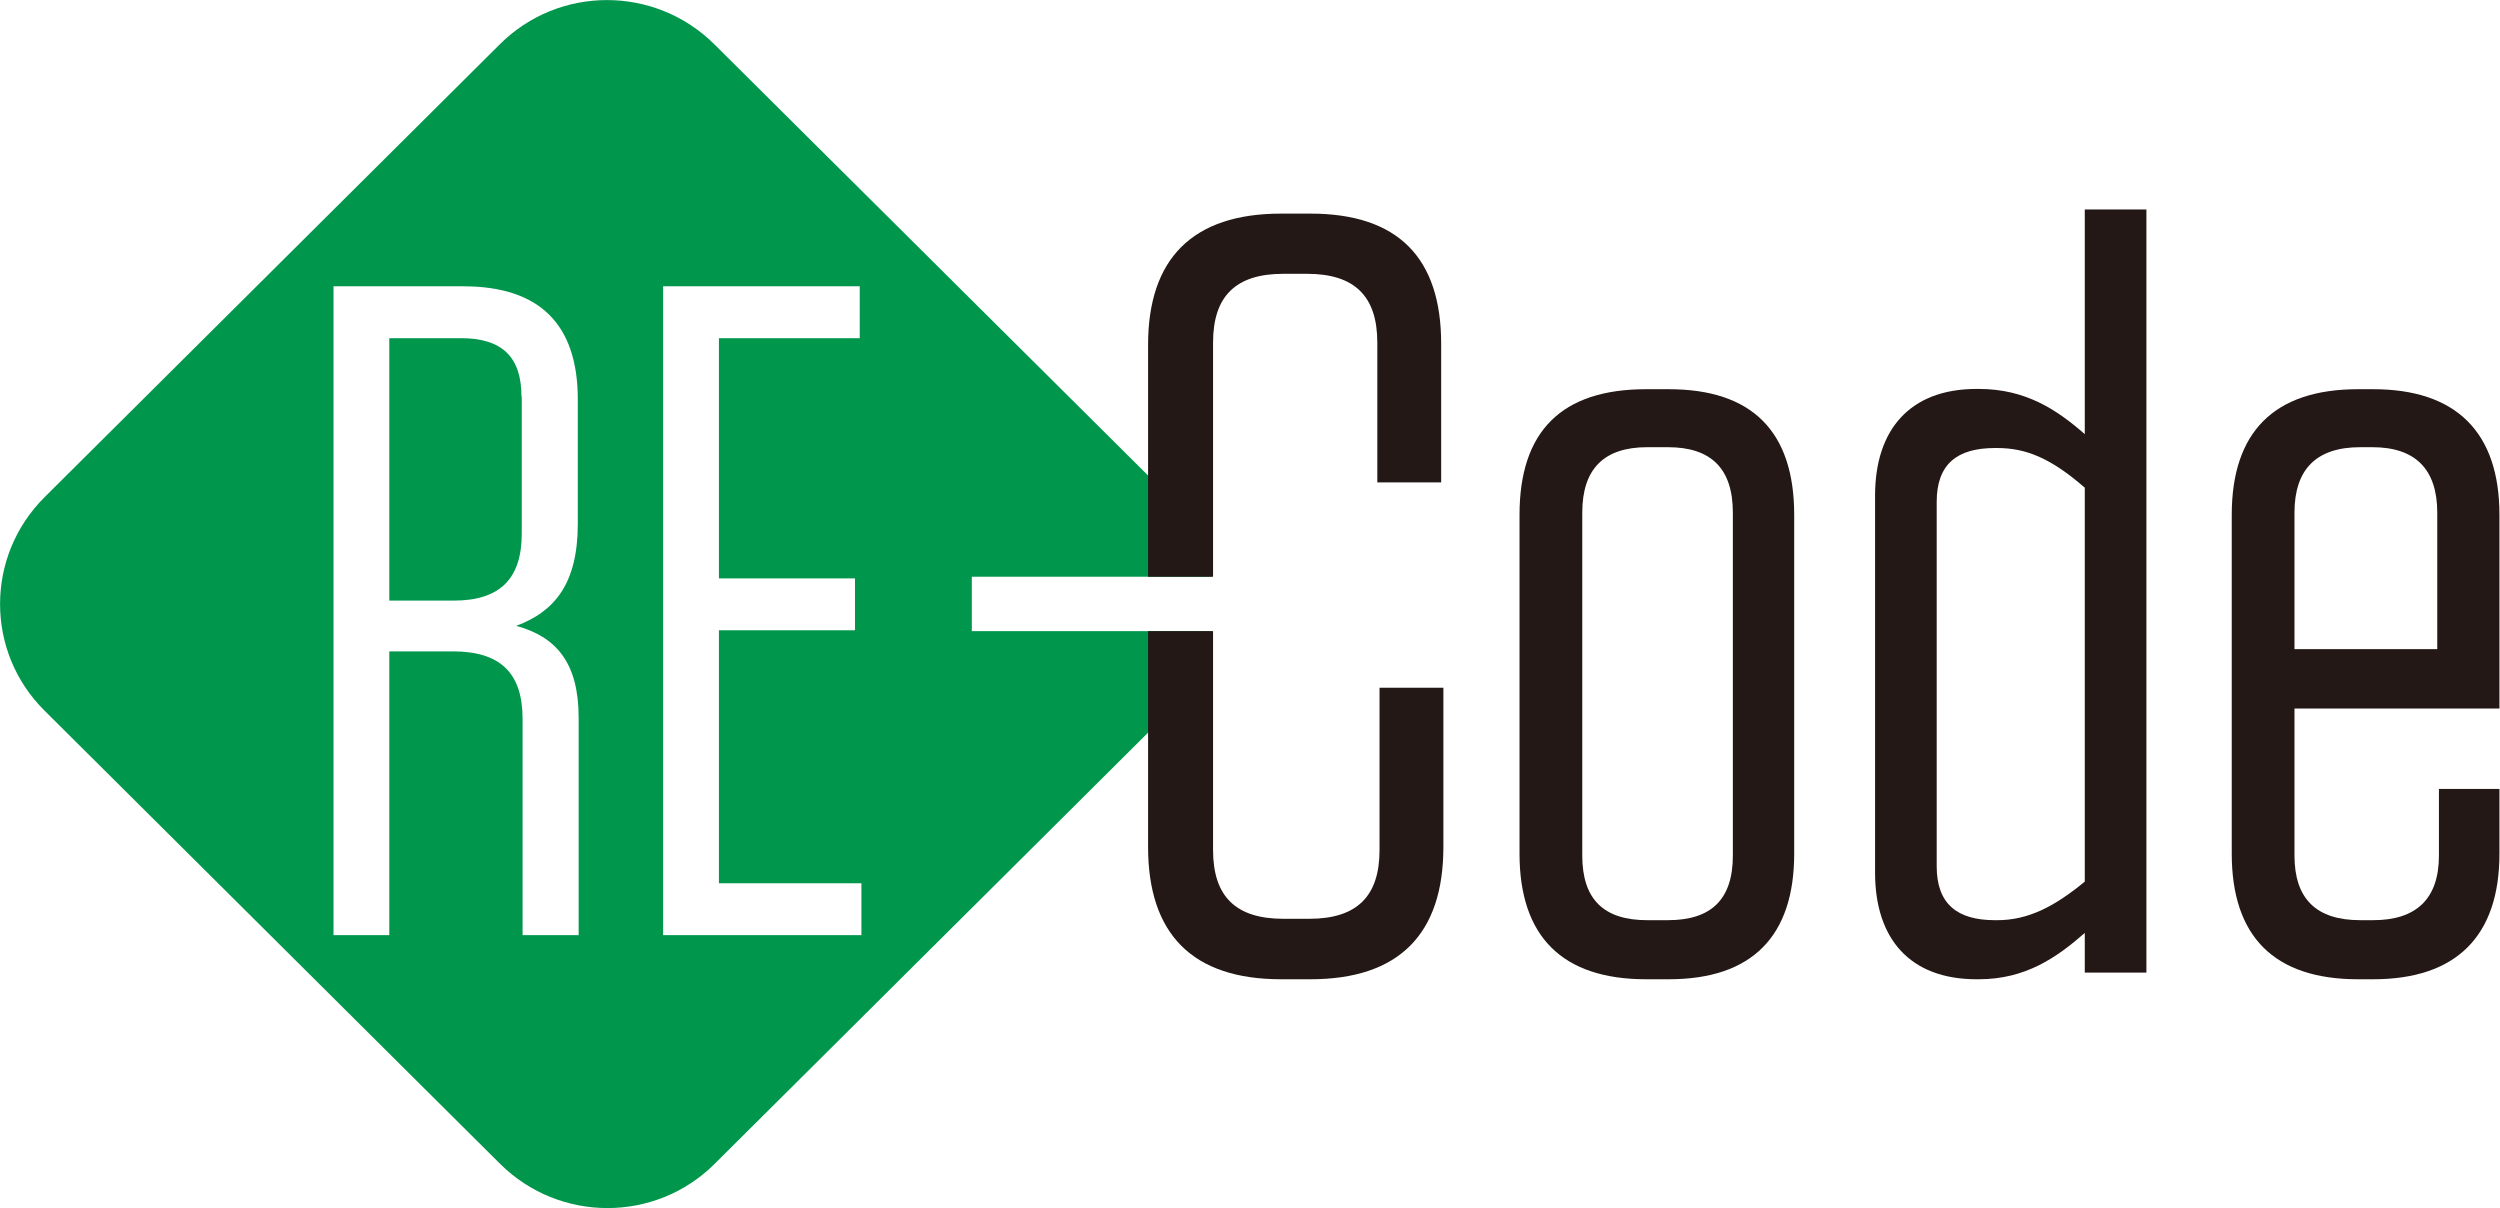
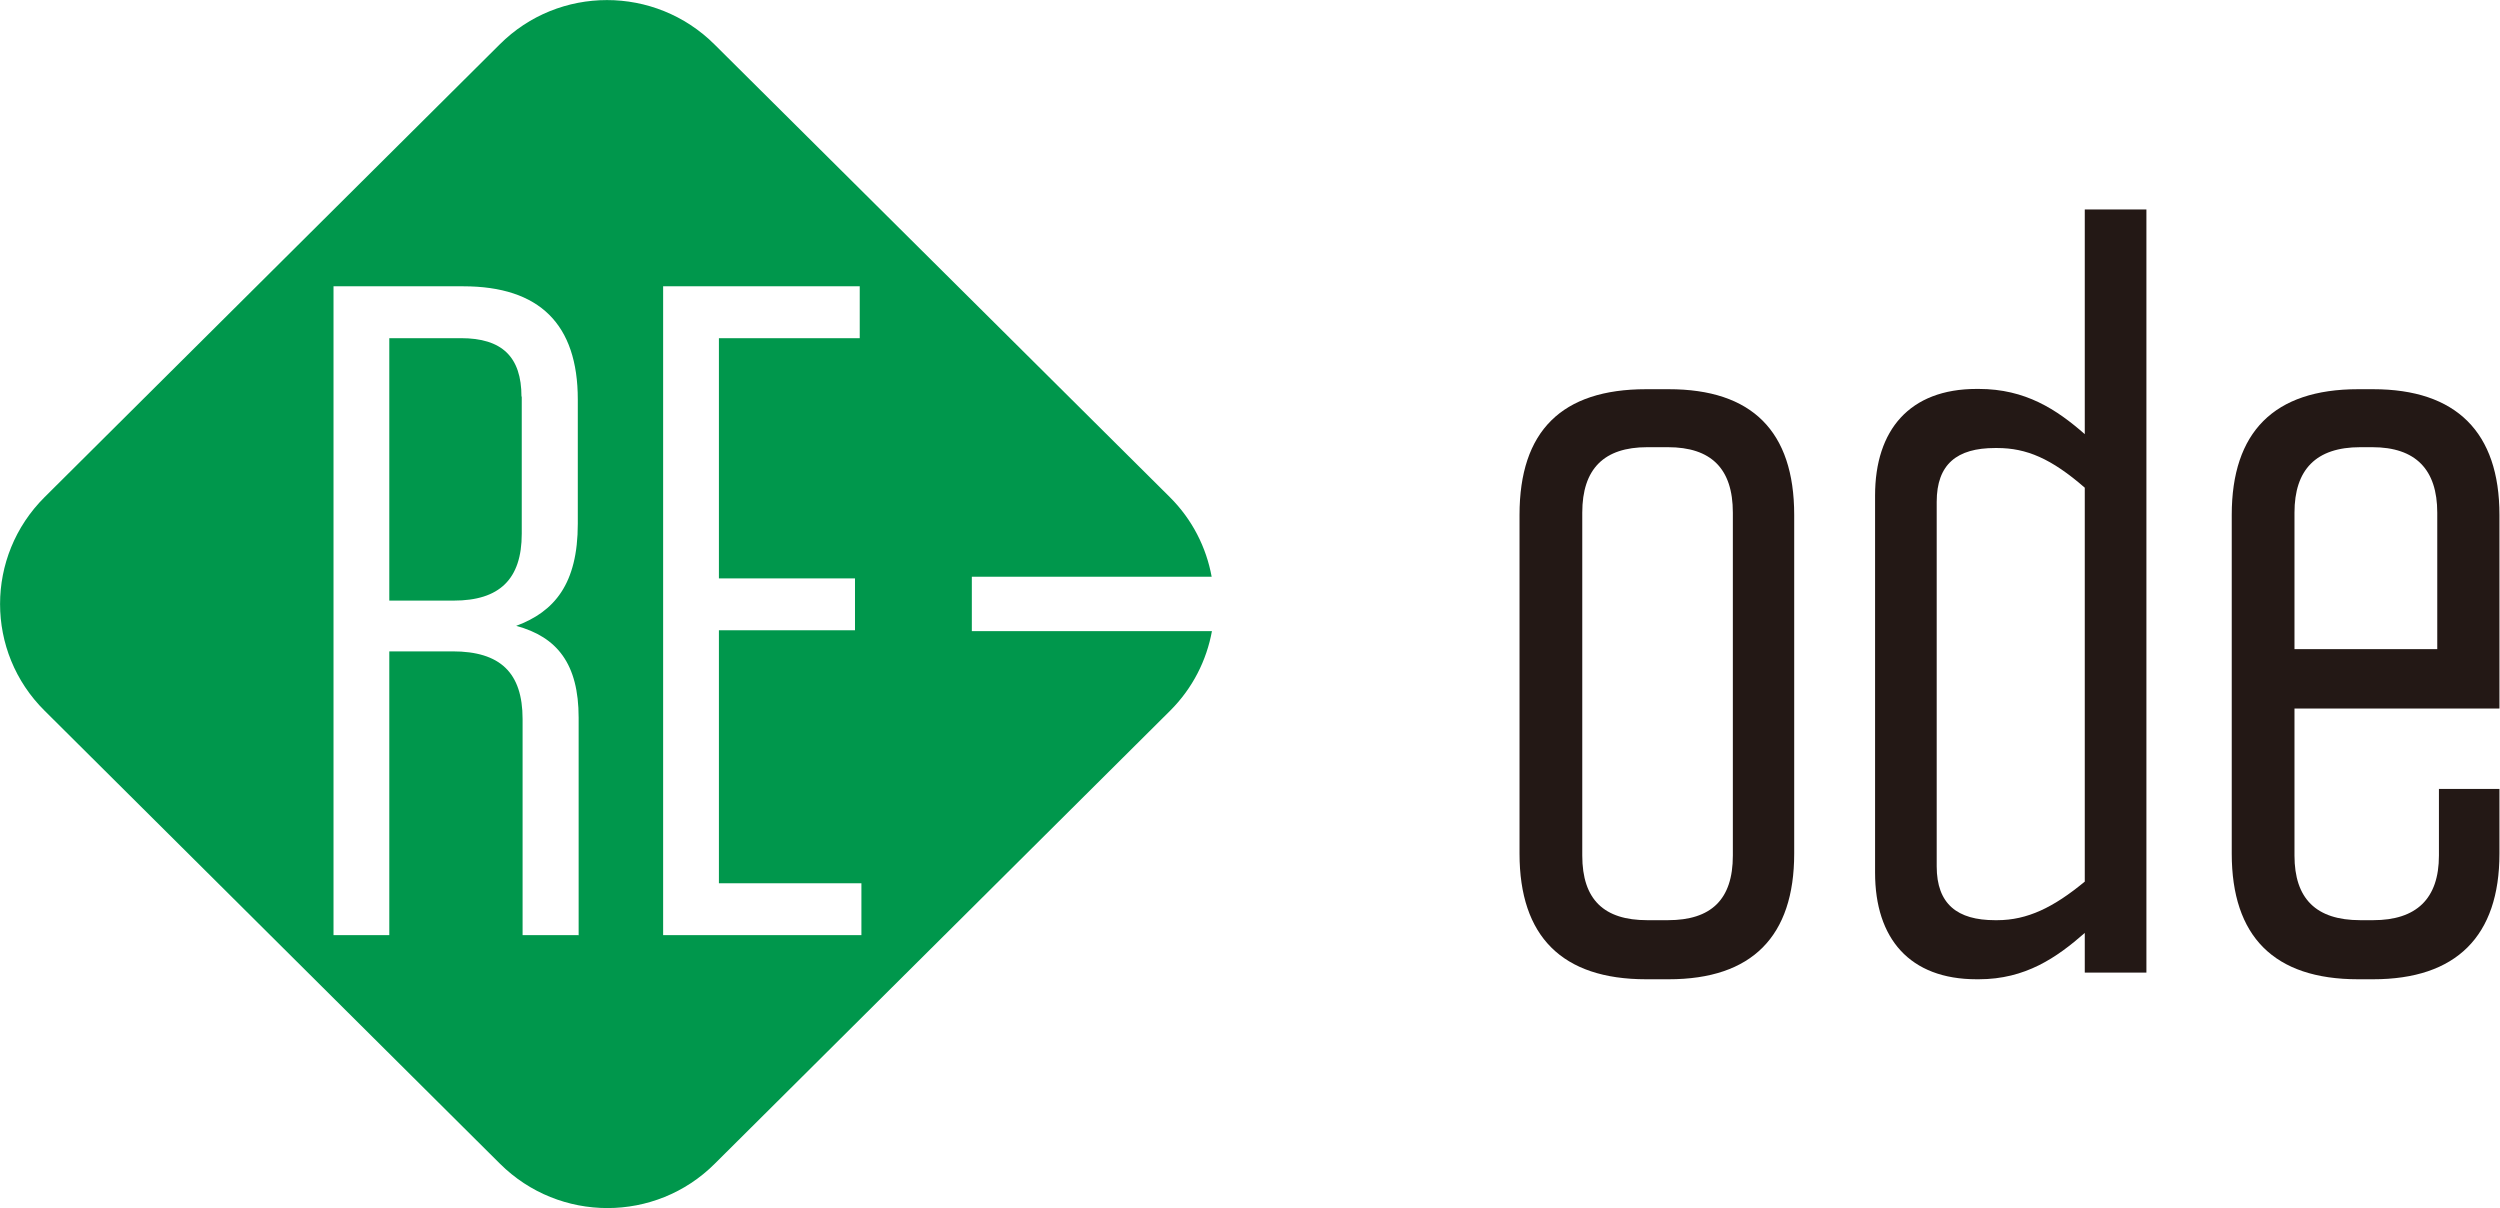
<svg xmlns="http://www.w3.org/2000/svg" width="300" height="145" viewBox="0 0 300 145" fill="none">
  <g clip-path="url(#clip0_709_567)">
    <path d="M62.577 47.604C62.577 42.81 60.234 40.58 55.315 40.58H46.715V72.072H54.445C59.933 72.072 62.61 69.509 62.61 64.049V47.571L62.577 47.604Z" fill="#00974C" />
    <path d="M116.587 69.209H145.399C144.763 65.714 143.09 62.352 140.379 59.655L85.733 5.327C78.606 -1.764 67.061 -1.764 59.967 5.327L5.354 59.655C-1.774 66.746 -1.774 78.231 5.354 85.288L60 139.65C67.128 146.741 78.672 146.741 85.767 139.65L140.413 85.288C143.123 82.592 144.796 79.229 145.432 75.734H116.62V69.209H116.587ZM69.403 112.219H62.711V86.287C62.711 80.727 60.033 78.164 54.311 78.164H46.715V112.219H40.022V34.355H55.583C64.752 34.355 69.336 38.916 69.336 47.937V62.851C69.336 70.075 66.525 73.404 61.941 75.102C66.86 76.433 69.437 79.662 69.437 86.12V112.253L69.403 112.219ZM103.402 112.219H79.576V34.355H103.168V40.58H86.269V69.409H102.599V75.634H86.269V105.994H103.369V112.219H103.402Z" fill="#00974C" />
    <path d="M197.535 117.512C187.429 117.512 182.343 112.352 182.343 102.432V61.785C182.343 51.732 187.396 46.705 197.535 46.705H200.246C210.218 46.705 215.304 51.732 215.304 61.785V102.432C215.304 112.352 210.251 117.512 200.246 117.512H197.535ZM197.669 53.663C192.482 53.663 189.872 56.259 189.872 61.519V102.665C189.872 107.958 192.482 110.422 197.669 110.422H200.145C205.332 110.422 207.942 107.958 207.942 102.665V61.519C207.942 56.226 205.332 53.663 200.145 53.663H197.669Z" fill="#231815" />
    <path d="M257.569 116.713H250.173V111.953C246.794 114.916 243.046 117.512 237.457 117.512H237.189C229.158 117.512 225.009 112.619 225.009 104.729V59.455C225.009 51.599 229.158 46.672 237.189 46.672H237.457C243.046 46.672 246.794 49.135 250.173 52.098V25.134H257.569V116.747V116.713ZM250.173 58.523C246.158 55.028 243.179 53.763 239.666 53.763H239.398C234.847 53.763 232.404 55.694 232.404 60.221V103.963C232.404 108.491 234.881 110.422 239.398 110.422H239.666C243.28 110.422 246.425 108.89 250.173 105.794V58.556V58.523Z" fill="#231815" />
    <path d="M275.338 84.988V102.665C275.338 107.825 277.915 110.422 283.235 110.422H284.775C289.961 110.422 292.672 107.858 292.672 102.665V94.676H299.934V102.432C299.934 112.352 294.747 117.512 284.775 117.512H282.968C272.862 117.512 267.809 112.352 267.809 102.432V61.785C267.809 51.865 272.862 46.705 282.968 46.705H284.775C294.747 46.705 299.934 51.865 299.934 61.785V85.022H275.304L275.338 84.988ZM275.338 77.898H292.471V61.519C292.471 56.359 289.894 53.663 284.674 53.663H283.235C277.915 53.663 275.338 56.359 275.338 61.519V77.898V77.898Z" fill="#231815" />
-     <path d="M145.567 69.209V41.113C145.567 35.553 148.277 32.857 153.999 32.857H156.844C162.566 32.857 165.277 35.553 165.277 41.113V57.891H172.94V41.246C172.94 30.926 167.753 25.633 157.245 25.633H153.732C143.09 25.633 137.77 31.059 137.77 41.379V69.209H145.567V69.209Z" fill="#231815" />
-     <path d="M165.544 82.525V101.999C165.544 107.559 162.834 110.255 157.111 110.255H153.999C148.277 110.255 145.567 107.559 145.567 101.999V75.734H137.77V101.633C137.77 112.086 143.09 117.512 153.732 117.512H157.245C167.887 117.512 173.207 112.086 173.207 101.633V82.525H165.544V82.525Z" fill="#231815" />
  </g>
  <defs>
    <clipPath id="clip0_709_567">
      <rect width="300" height="144.976" fill="white" />
    </clipPath>
  </defs>
</svg>